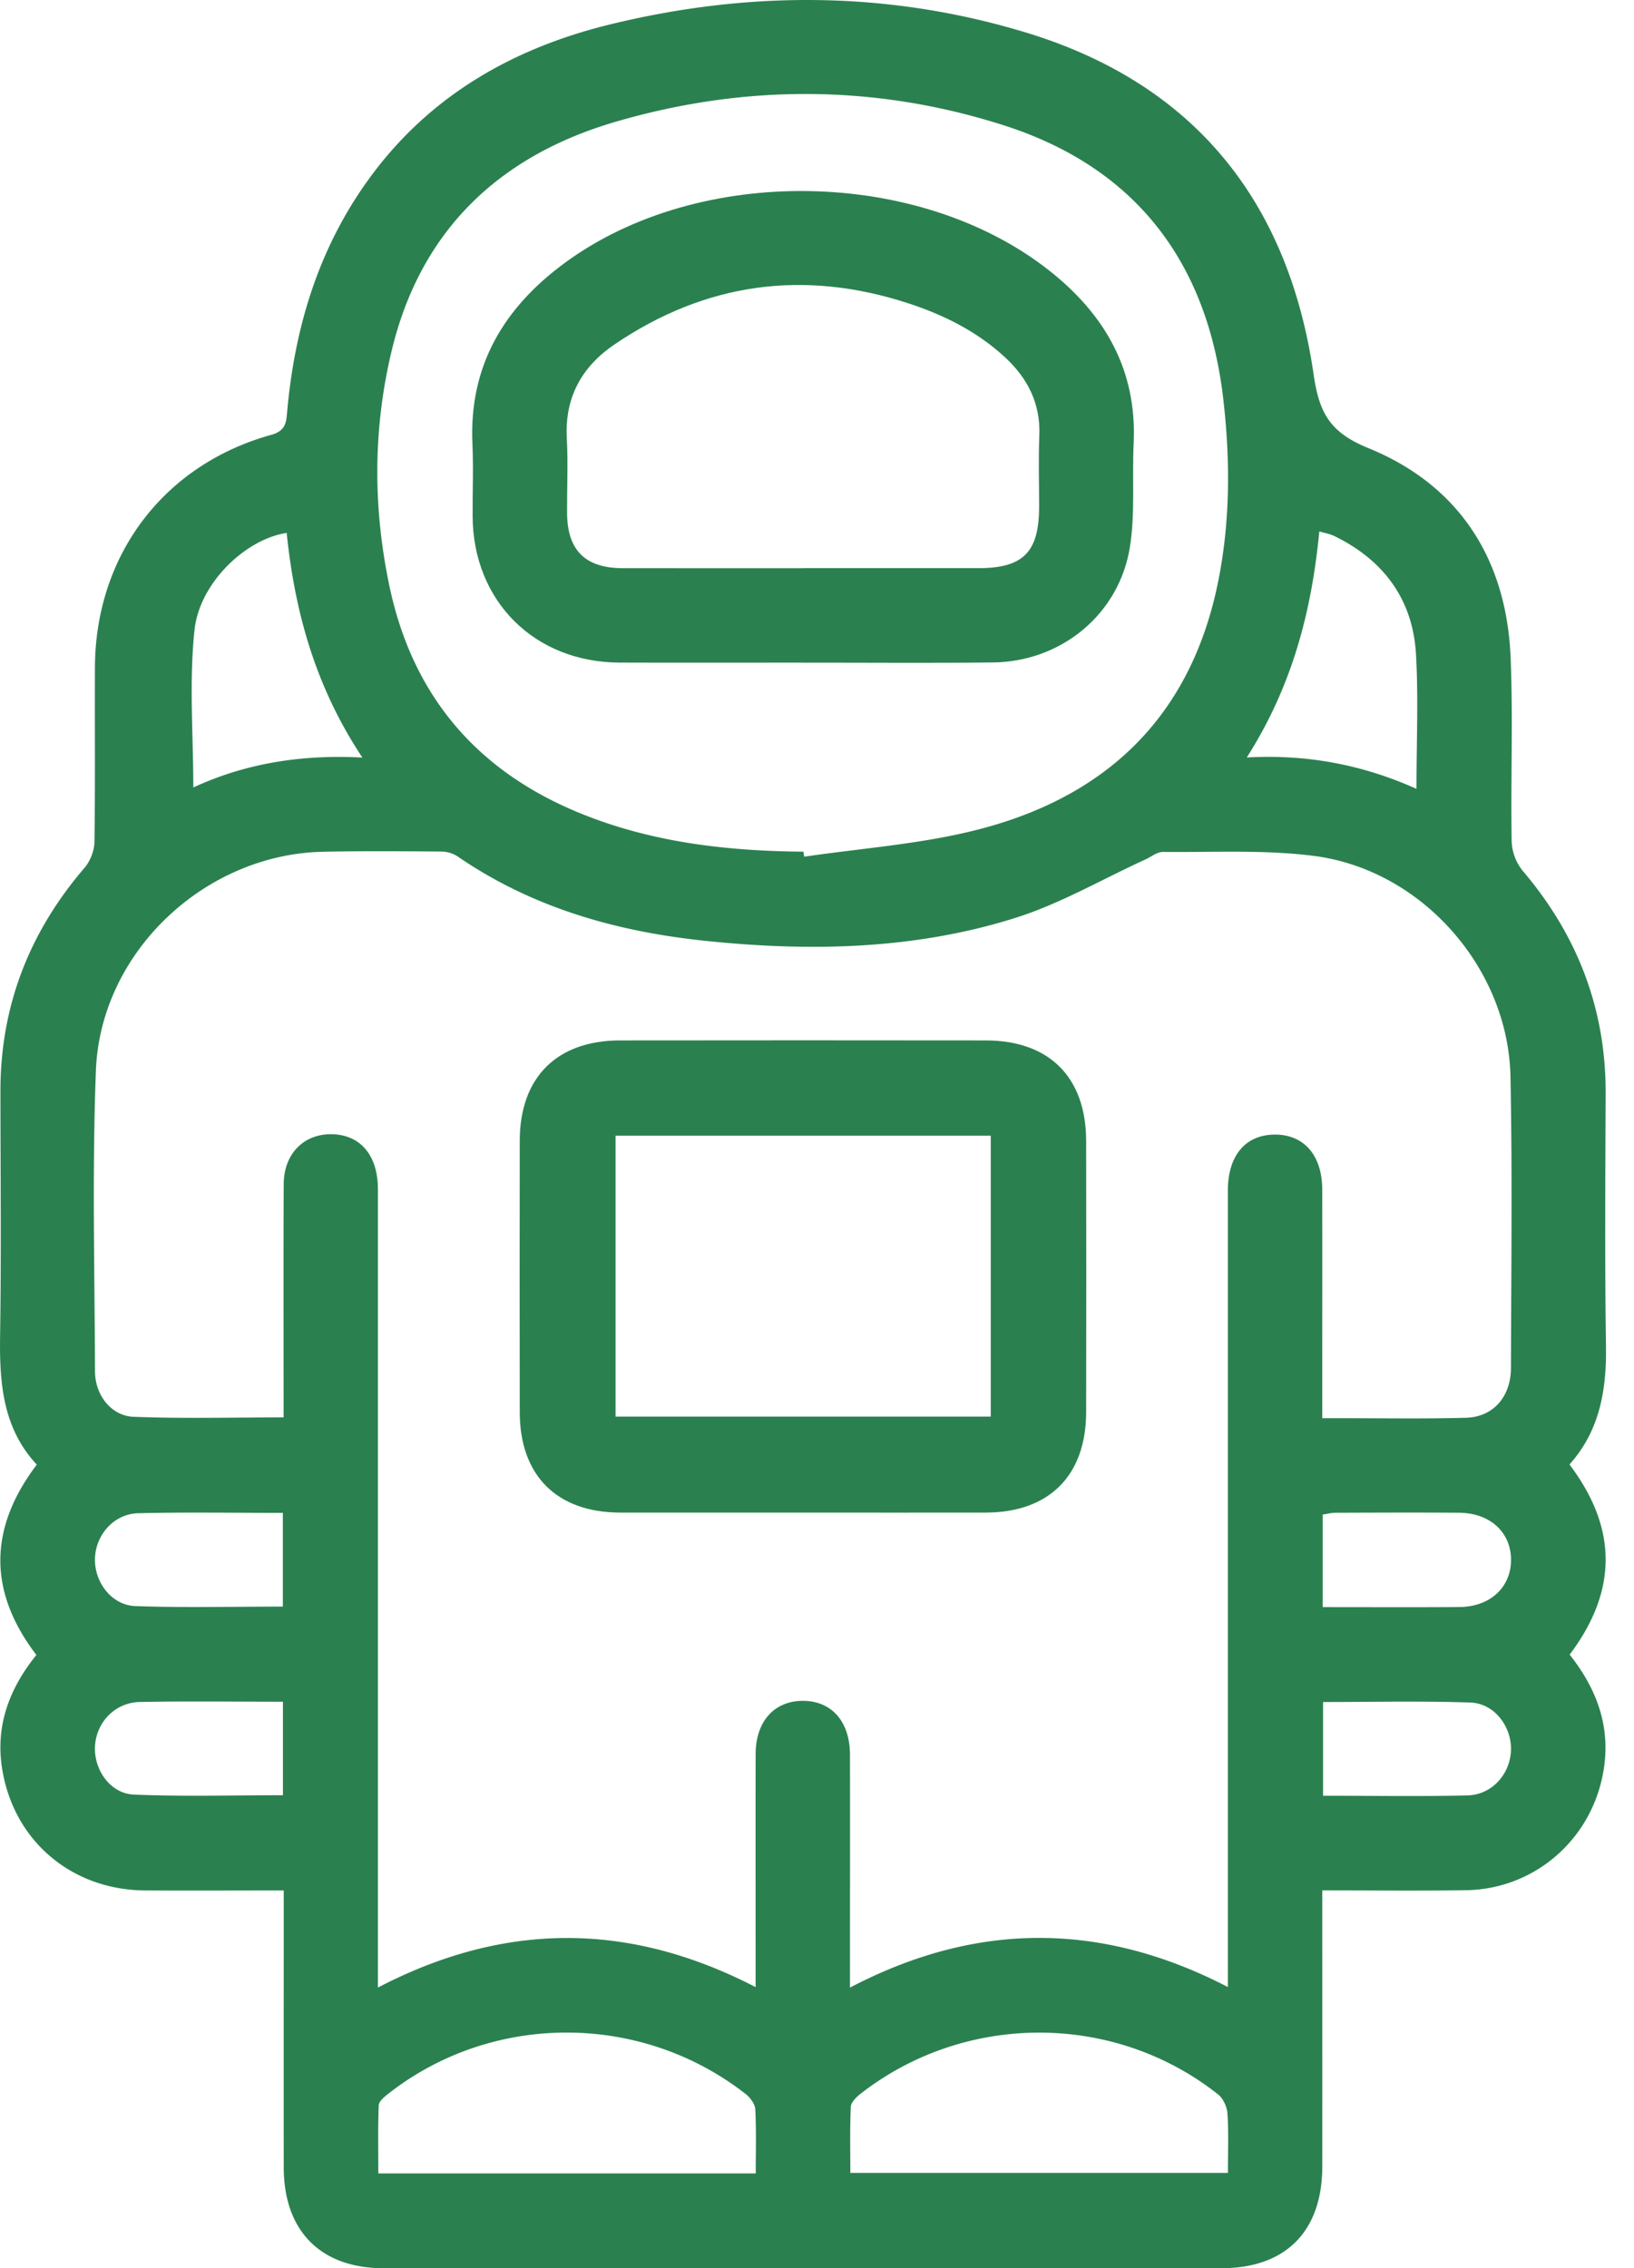
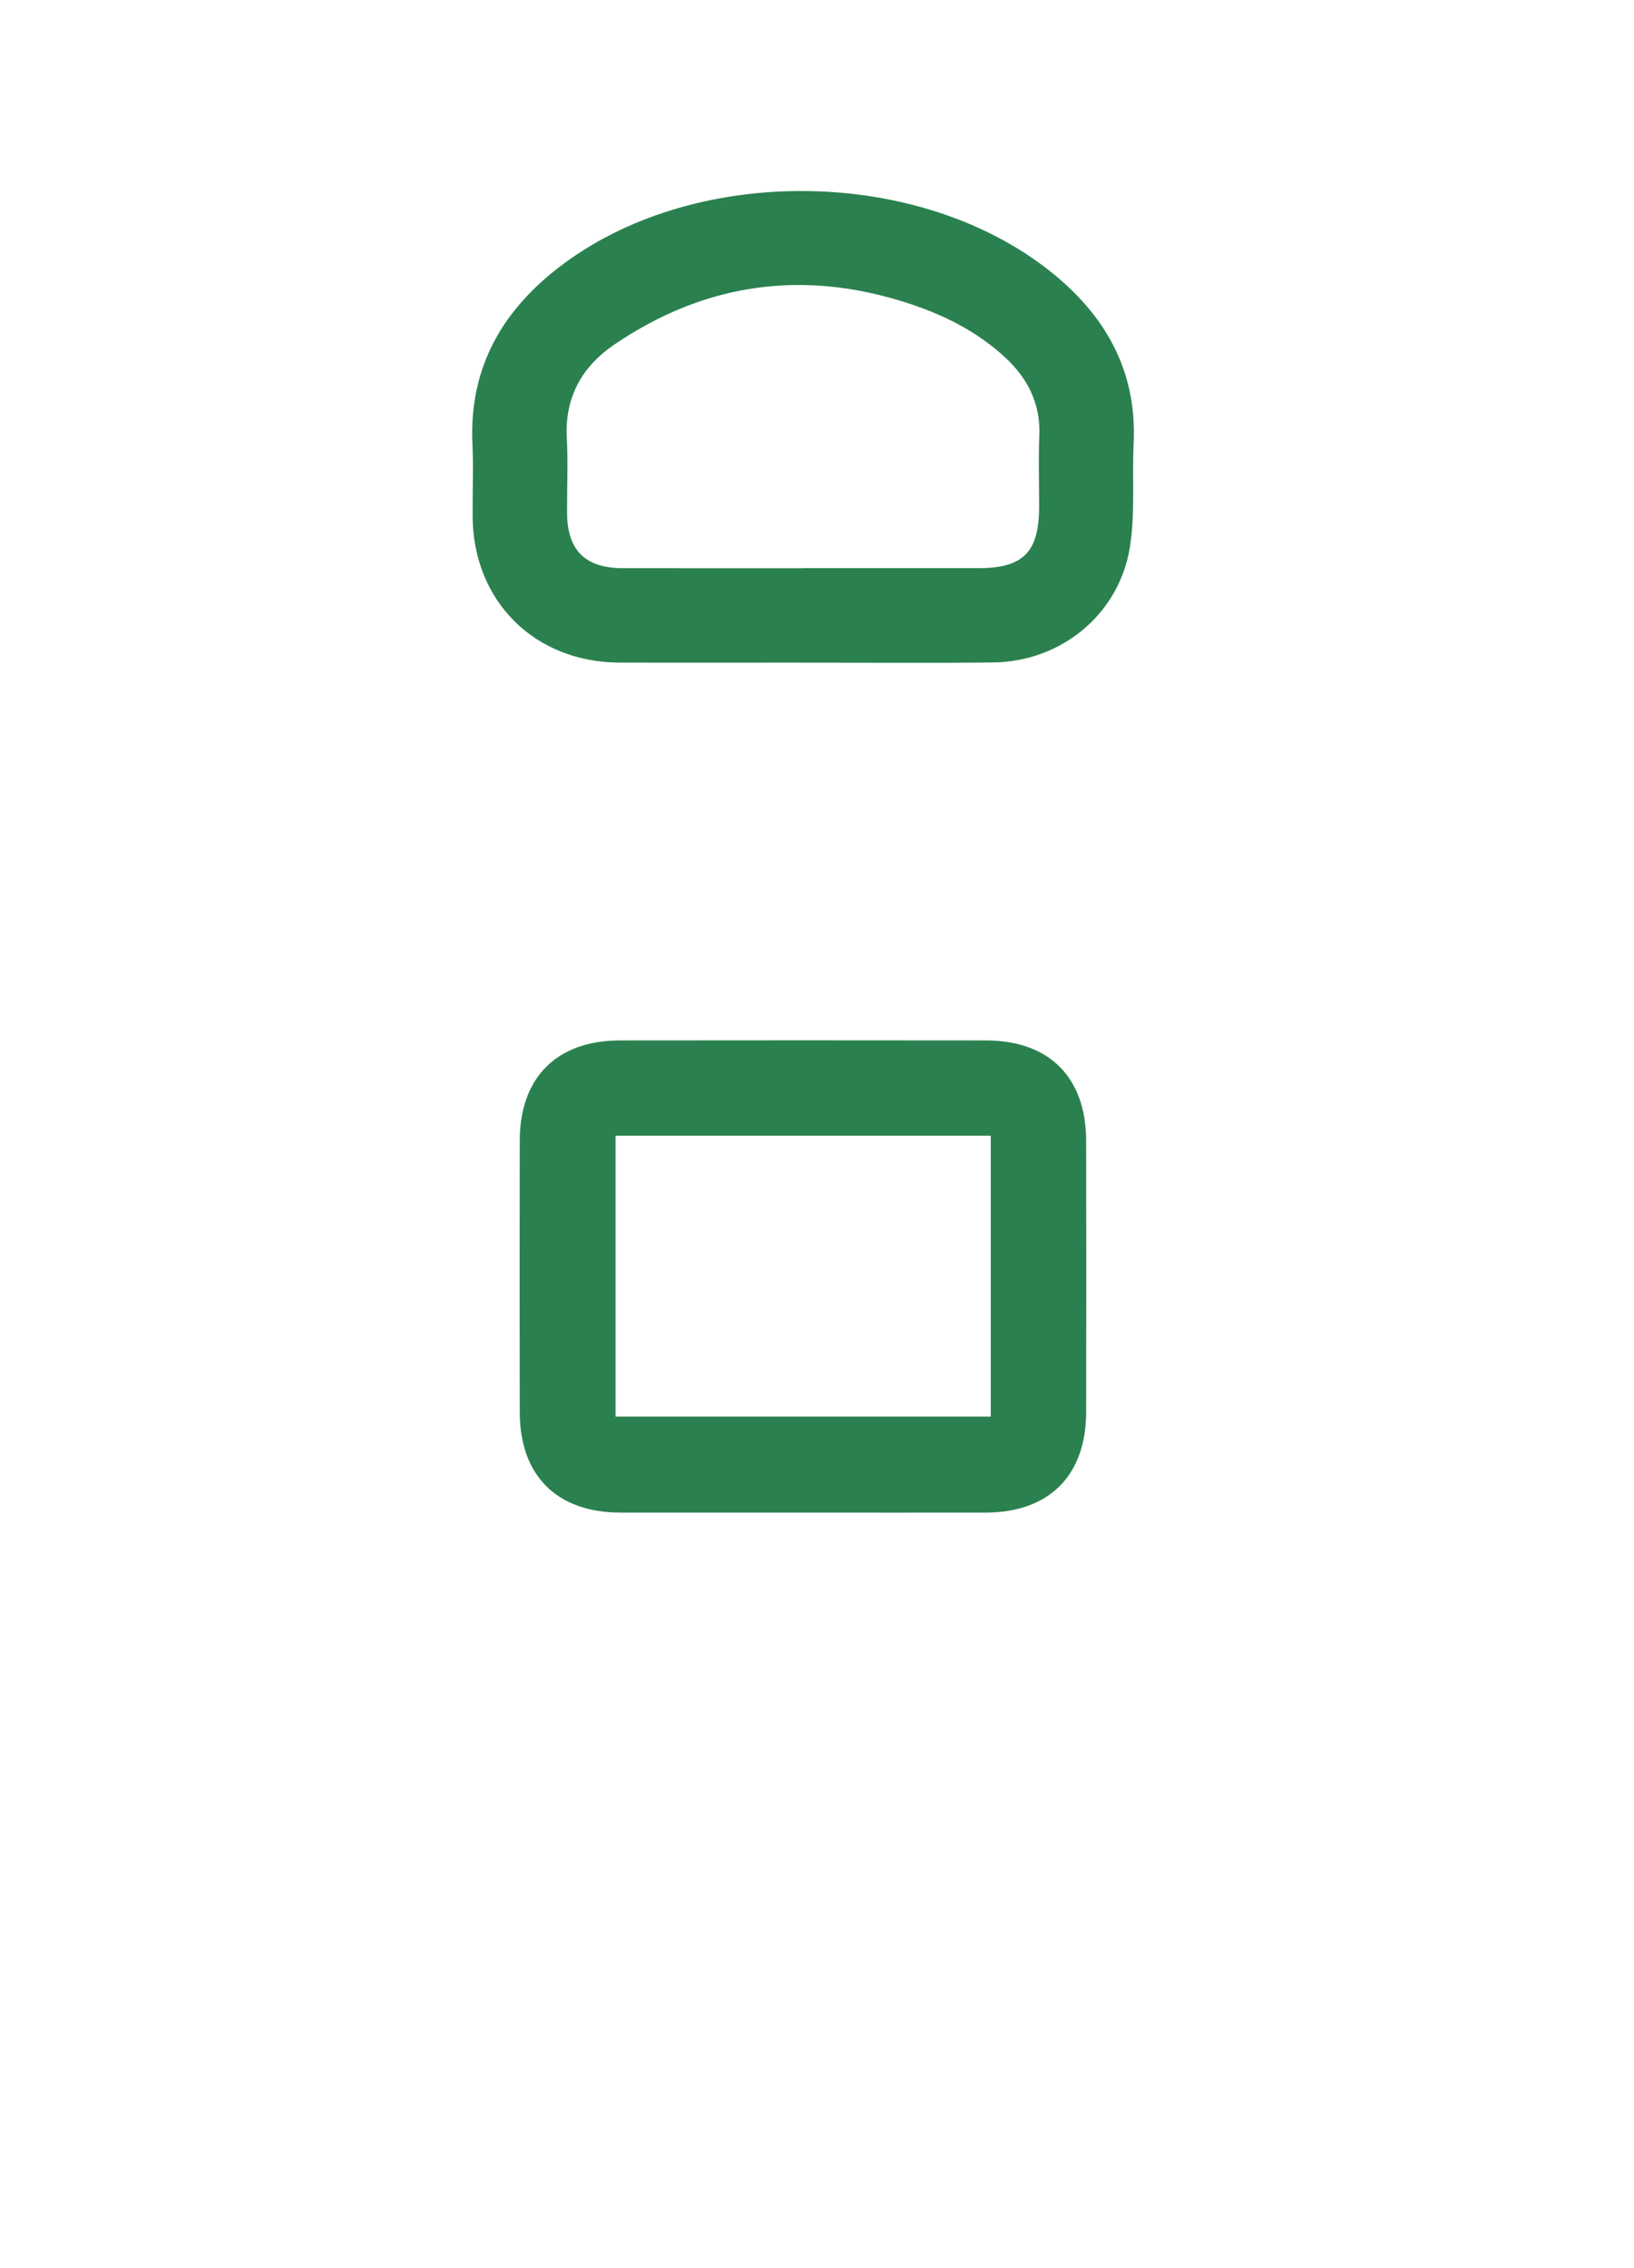
<svg xmlns="http://www.w3.org/2000/svg" width="49" height="68" viewBox="0 0 49 68" fill="none">
  <g clip-path="url(#cvxpa6rkca)" fill="#2A814F">
-     <path d="M47.07 49.603c.86 1.086 1.268 2.27.986 3.642-.405 1.971-2.085 3.392-4.099 3.422-1.41.021-2.823.005-4.305.005v.672c0 2.536.003 5.072 0 7.608-.002 1.942-1.096 3.046-3.026 3.047-8.374.002-16.748.002-25.122 0-1.889 0-2.992-1.116-2.995-3.018-.004-2.535 0-5.072 0-7.607v-.7c-1.42 0-2.79.007-4.158 0-2.197-.016-3.93-1.474-4.284-3.63-.21-1.281.195-2.403 1.024-3.43-1.427-1.868-1.459-3.764.012-5.706-1.027-1.1-1.122-2.466-1.1-3.892.037-2.438.011-4.875.01-7.313 0-2.545.867-4.759 2.52-6.685.171-.2.294-.509.299-.77.026-1.75.007-3.499.015-5.248.015-3.354 2.062-6.07 5.288-6.964.456-.127.45-.404.48-.738.232-2.53.955-4.89 2.468-6.962 1.798-2.463 4.288-3.887 7.195-4.6 4.165-1.02 8.343-1.013 12.459.23 5.076 1.534 7.9 5.072 8.654 10.251.166 1.144.471 1.74 1.643 2.217 2.731 1.113 4.15 3.339 4.267 6.298.073 1.825 0 3.656.03 5.483a1.5 1.5 0 0 0 .324.882c1.647 1.933 2.505 4.147 2.495 6.694-.01 2.516-.028 5.033.01 7.548.02 1.32-.18 2.543-1.095 3.565 1.432 1.894 1.457 3.77.008 5.697l-.002.002zm-21.575 9.98c3.806-1.99 7.552-1.968 11.326-.014V35.69c0-1.044.526-1.669 1.4-1.676.88-.007 1.427.618 1.43 1.65.003 2.064 0 4.128 0 6.192v.66h.54c1.257 0 2.516.022 3.773-.013.813-.023 1.343-.628 1.346-1.493.008-2.91.043-5.82-.014-8.728-.062-3.256-2.656-6.204-5.89-6.622-1.491-.192-3.02-.104-4.53-.12-.174-.003-.35.144-.524.224-1.298.593-2.552 1.327-3.902 1.753-3.022.953-6.152 1.015-9.284.69-2.667-.276-5.202-.99-7.449-2.536a.915.915 0 0 0-.488-.142c-1.18-.01-2.36-.019-3.538.006-3.549.072-6.678 3.005-6.815 6.56-.115 3.003-.037 6.014-.027 9.021.003.706.486 1.332 1.154 1.358 1.484.058 2.972.018 4.501.018v-.684c0-2.104-.007-4.207.004-6.31.004-.938.642-1.546 1.52-1.492.814.05 1.305.664 1.305 1.648v23.931c3.82-1.99 7.55-1.967 11.326-.013v-.739c0-2.083-.004-4.168.001-6.252.003-.979.564-1.596 1.427-1.591.856.005 1.4.624 1.402 1.614.004 2.083 0 4.168 0 6.252v.725l.006.002zm-1.402-34.05.024.15c1.686-.248 3.403-.37 5.05-.773 3.978-.97 6.558-3.407 7.372-7.52.356-1.8.353-3.623.144-5.43-.473-4.097-2.627-6.942-6.593-8.207-3.84-1.225-7.75-1.232-11.617-.106-3.507 1.022-5.87 3.264-6.733 6.89-.554 2.326-.556 4.675-.065 7.018.684 3.27 2.592 5.531 5.67 6.803 2.16.893 4.435 1.155 6.748 1.174zm-1.43 39.624c0-.675.02-1.3-.014-1.923-.008-.158-.152-.35-.287-.457-3.142-2.456-7.603-2.455-10.722-.005-.116.091-.277.224-.282.342-.027.677-.013 1.356-.013 2.043h11.319zm14.16-.017c0-.638.024-1.21-.014-1.776-.013-.201-.128-.455-.282-.576-3.112-2.463-7.576-2.468-10.718-.021-.128.099-.29.257-.295.394-.03.658-.014 1.319-.014 1.98h11.323zM10.866 22.71c-1.41-2.125-2.027-4.37-2.269-6.733-1.208.177-2.608 1.478-2.763 2.903-.167 1.554-.037 3.138-.037 4.728 1.542-.713 3.206-.995 5.07-.897zm26.523-.002c1.839-.1 3.483.225 5.088.94 0-1.411.06-2.728-.015-4.038-.096-1.643-.97-2.817-2.446-3.539-.131-.064-.28-.087-.453-.14-.231 2.405-.815 4.642-2.174 6.776v.002zM8.482 45.355c-1.479 0-2.907-.024-4.336.01-.73.019-1.277.646-1.298 1.357-.021.709.498 1.402 1.214 1.427 1.463.052 2.93.015 4.42.015v-2.809zm31.183 2.825c1.403 0 2.753.007 4.102-.003.92-.007 1.547-.593 1.545-1.418-.002-.823-.629-1.401-1.553-1.408-1.236-.01-2.473-.004-3.709 0-.129 0-.256.035-.385.054v2.775zm-31.18 2.836c-1.47 0-2.88-.02-4.29.008-.74.014-1.299.6-1.345 1.31-.047.708.451 1.437 1.164 1.466 1.48.062 2.966.019 4.471.019v-2.803zm31.192 2.818c1.48 0 2.91.026 4.338-.01.73-.02 1.276-.647 1.296-1.358.02-.708-.5-1.402-1.217-1.425-1.463-.051-2.93-.016-4.418-.016v2.81h.001z" />
-     <path d="M24.079 45.346c-1.829 0-3.657.003-5.486 0-1.897-.005-3.004-1.11-3.007-3.009-.005-2.713-.005-5.427 0-8.14.003-1.897 1.109-3.004 3.007-3.006 3.657-.004 7.314-.005 10.972 0 1.9.002 3.002 1.106 3.006 3.007.005 2.713.005 5.427 0 8.14-.004 1.899-1.11 3.003-3.007 3.008-1.83.004-3.658 0-5.486 0zm-5.62-11.3v8.422H29.71v-8.422H18.458zM24.06 19.865c-1.828 0-3.655.006-5.483-.001-2.55-.01-4.388-1.842-4.404-4.38-.005-.726.027-1.456-.006-2.181-.105-2.336.944-4.079 2.766-5.419 4.025-2.962 10.612-2.862 14.53.226 1.668 1.314 2.636 2.984 2.533 5.179-.05 1.038.05 2.095-.113 3.113-.323 2.018-2.063 3.436-4.105 3.458-1.905.021-3.812.005-5.718.006v-.001zm.03-2.832h5.245c1.355 0 1.825-.479 1.826-1.853 0-.707-.024-1.416.006-2.121.039-.957-.345-1.714-1.027-2.346-.837-.775-1.833-1.271-2.907-1.622-3.138-1.023-6.084-.613-8.81 1.238-.969.658-1.491 1.58-1.426 2.803.04.744.004 1.492.008 2.24.006 1.121.54 1.658 1.662 1.661 1.807.005 3.615 0 5.422.002v-.002z" />
+     <path d="M24.079 45.346c-1.829 0-3.657.003-5.486 0-1.897-.005-3.004-1.11-3.007-3.009-.005-2.713-.005-5.427 0-8.14.003-1.897 1.109-3.004 3.007-3.006 3.657-.004 7.314-.005 10.972 0 1.9.002 3.002 1.106 3.006 3.007.005 2.713.005 5.427 0 8.14-.004 1.899-1.11 3.003-3.007 3.008-1.83.004-3.658 0-5.486 0zm-5.62-11.3v8.422H29.71v-8.422zM24.06 19.865c-1.828 0-3.655.006-5.483-.001-2.55-.01-4.388-1.842-4.404-4.38-.005-.726.027-1.456-.006-2.181-.105-2.336.944-4.079 2.766-5.419 4.025-2.962 10.612-2.862 14.53.226 1.668 1.314 2.636 2.984 2.533 5.179-.05 1.038.05 2.095-.113 3.113-.323 2.018-2.063 3.436-4.105 3.458-1.905.021-3.812.005-5.718.006v-.001zm.03-2.832h5.245c1.355 0 1.825-.479 1.826-1.853 0-.707-.024-1.416.006-2.121.039-.957-.345-1.714-1.027-2.346-.837-.775-1.833-1.271-2.907-1.622-3.138-1.023-6.084-.613-8.81 1.238-.969.658-1.491 1.58-1.426 2.803.04.744.004 1.492.008 2.24.006 1.121.54 1.658 1.662 1.661 1.807.005 3.615 0 5.422.002v-.002z" />
  </g>
  <defs>
    <clipPath id="cvxpa6rkca">
      <path fill="#fff" d="M0 0h48.16v68H0z" />
    </clipPath>
  </defs>
</svg>